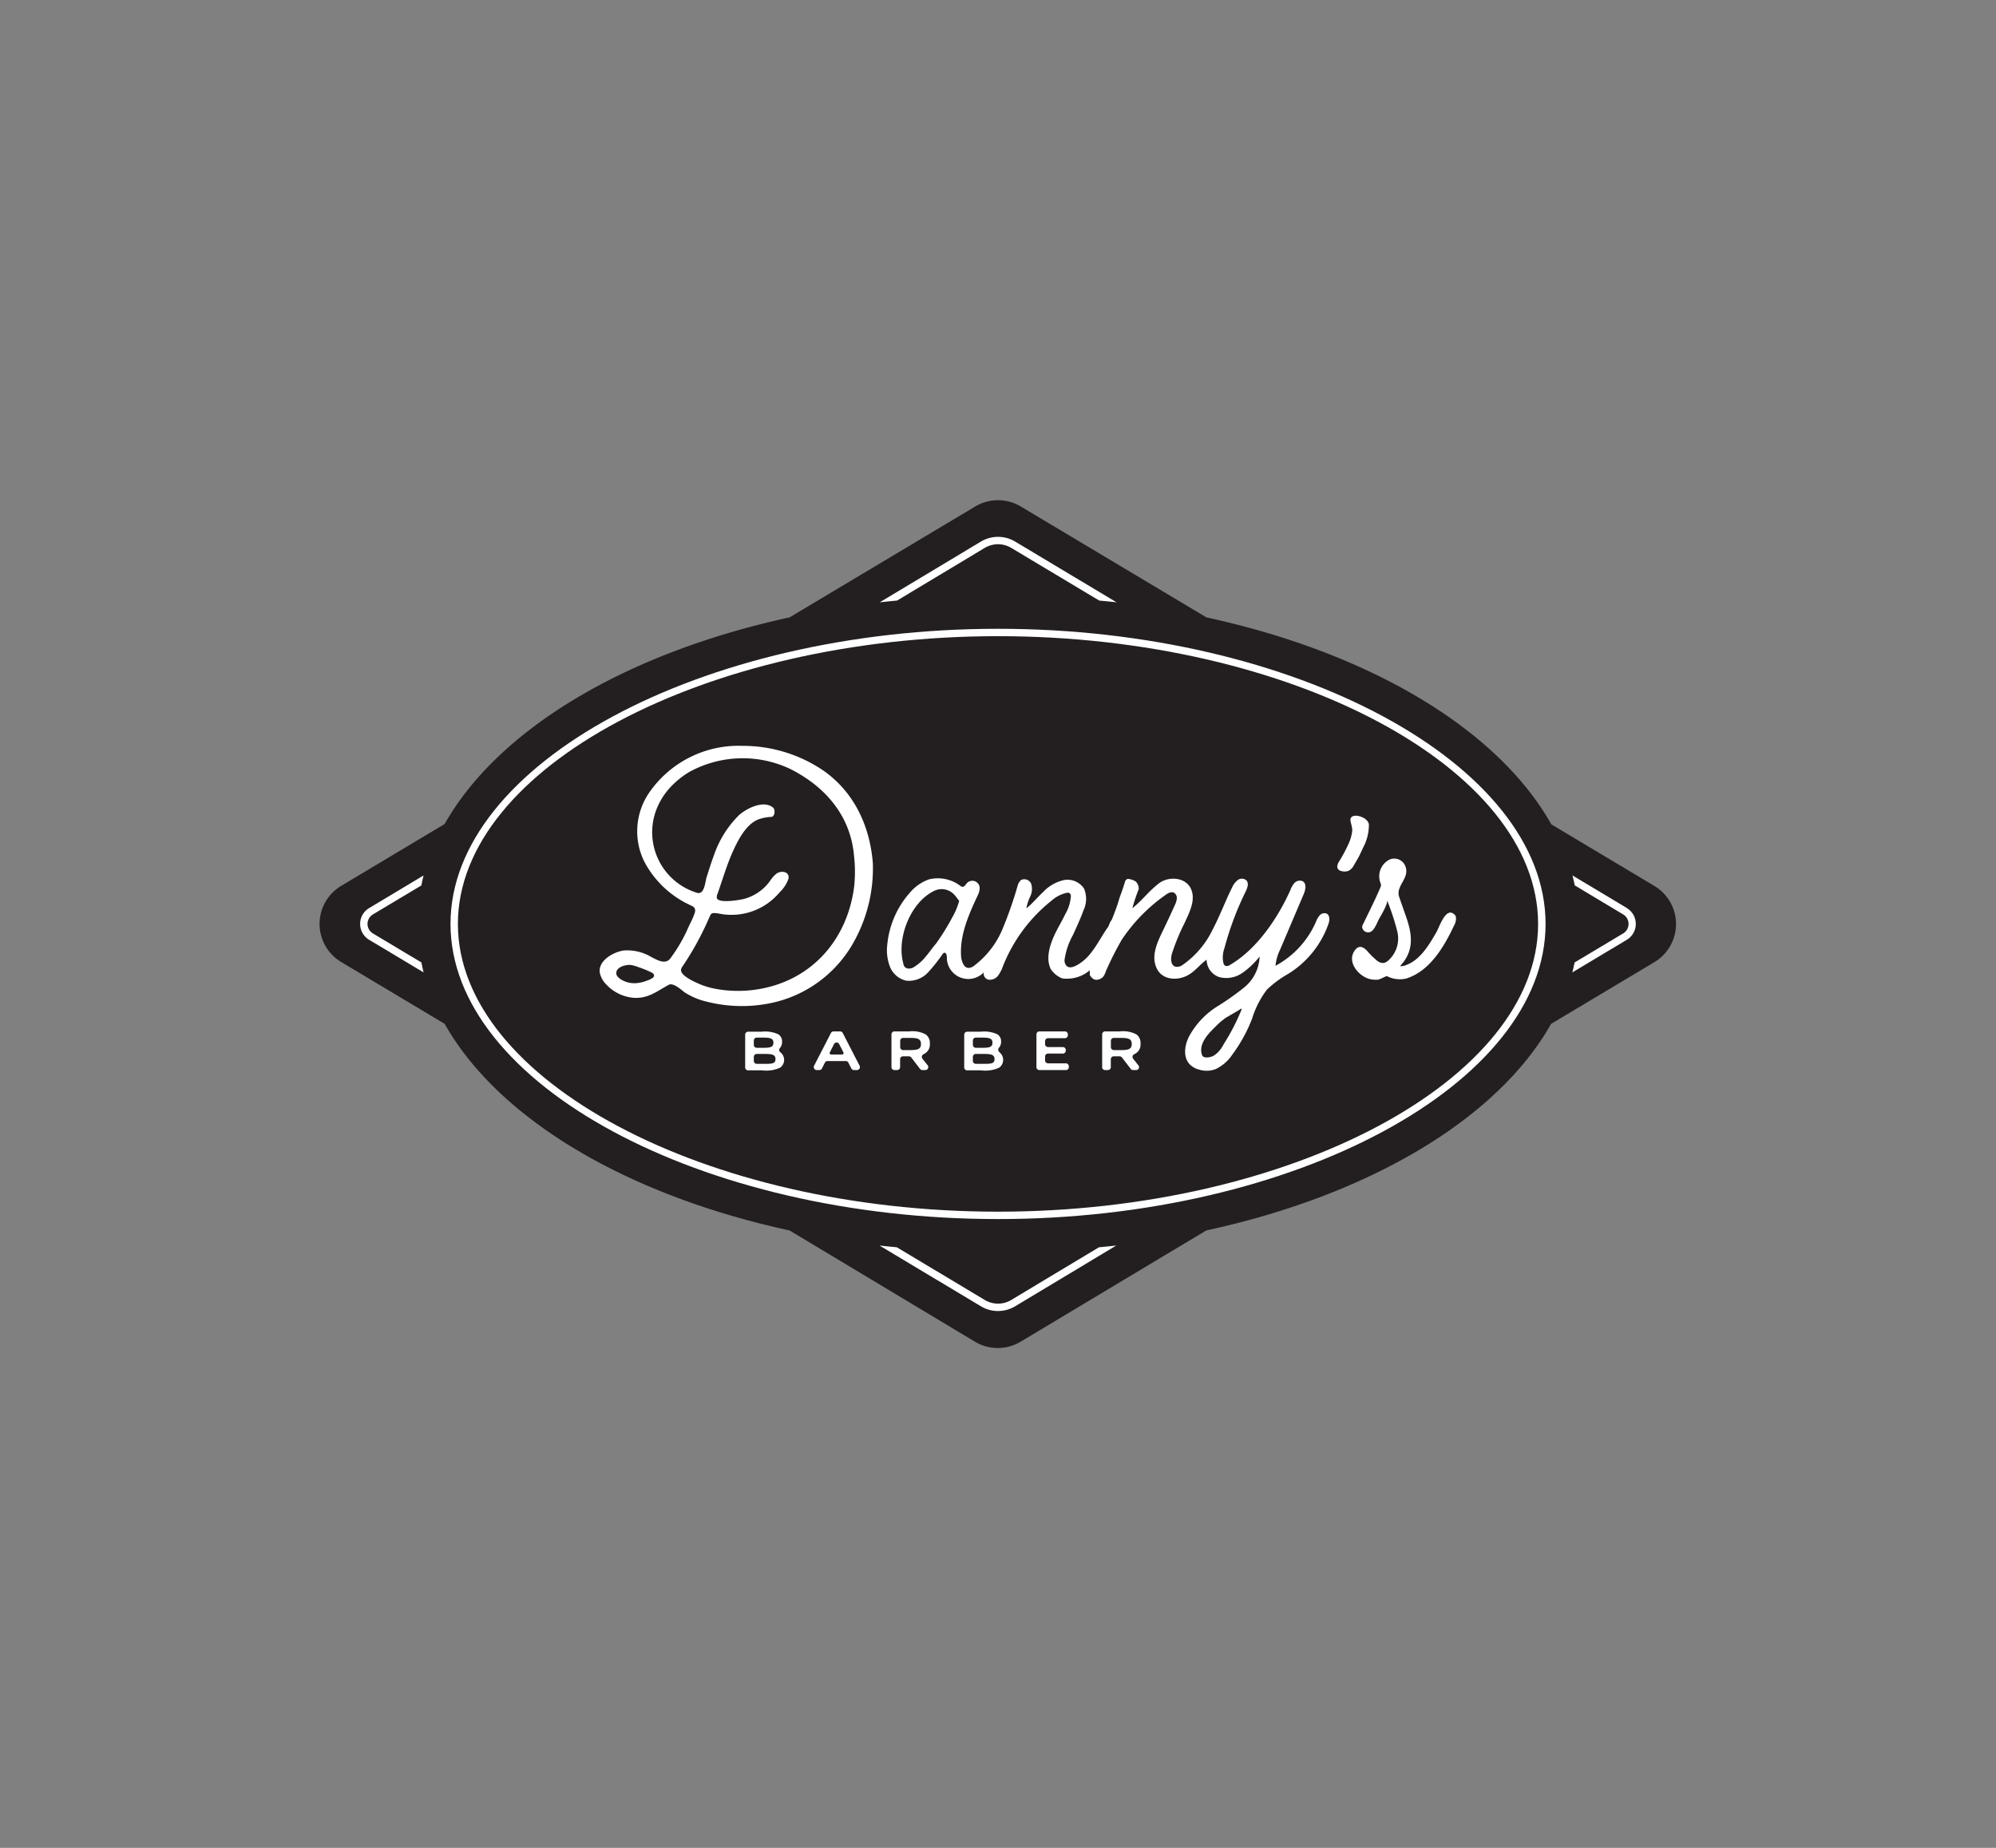
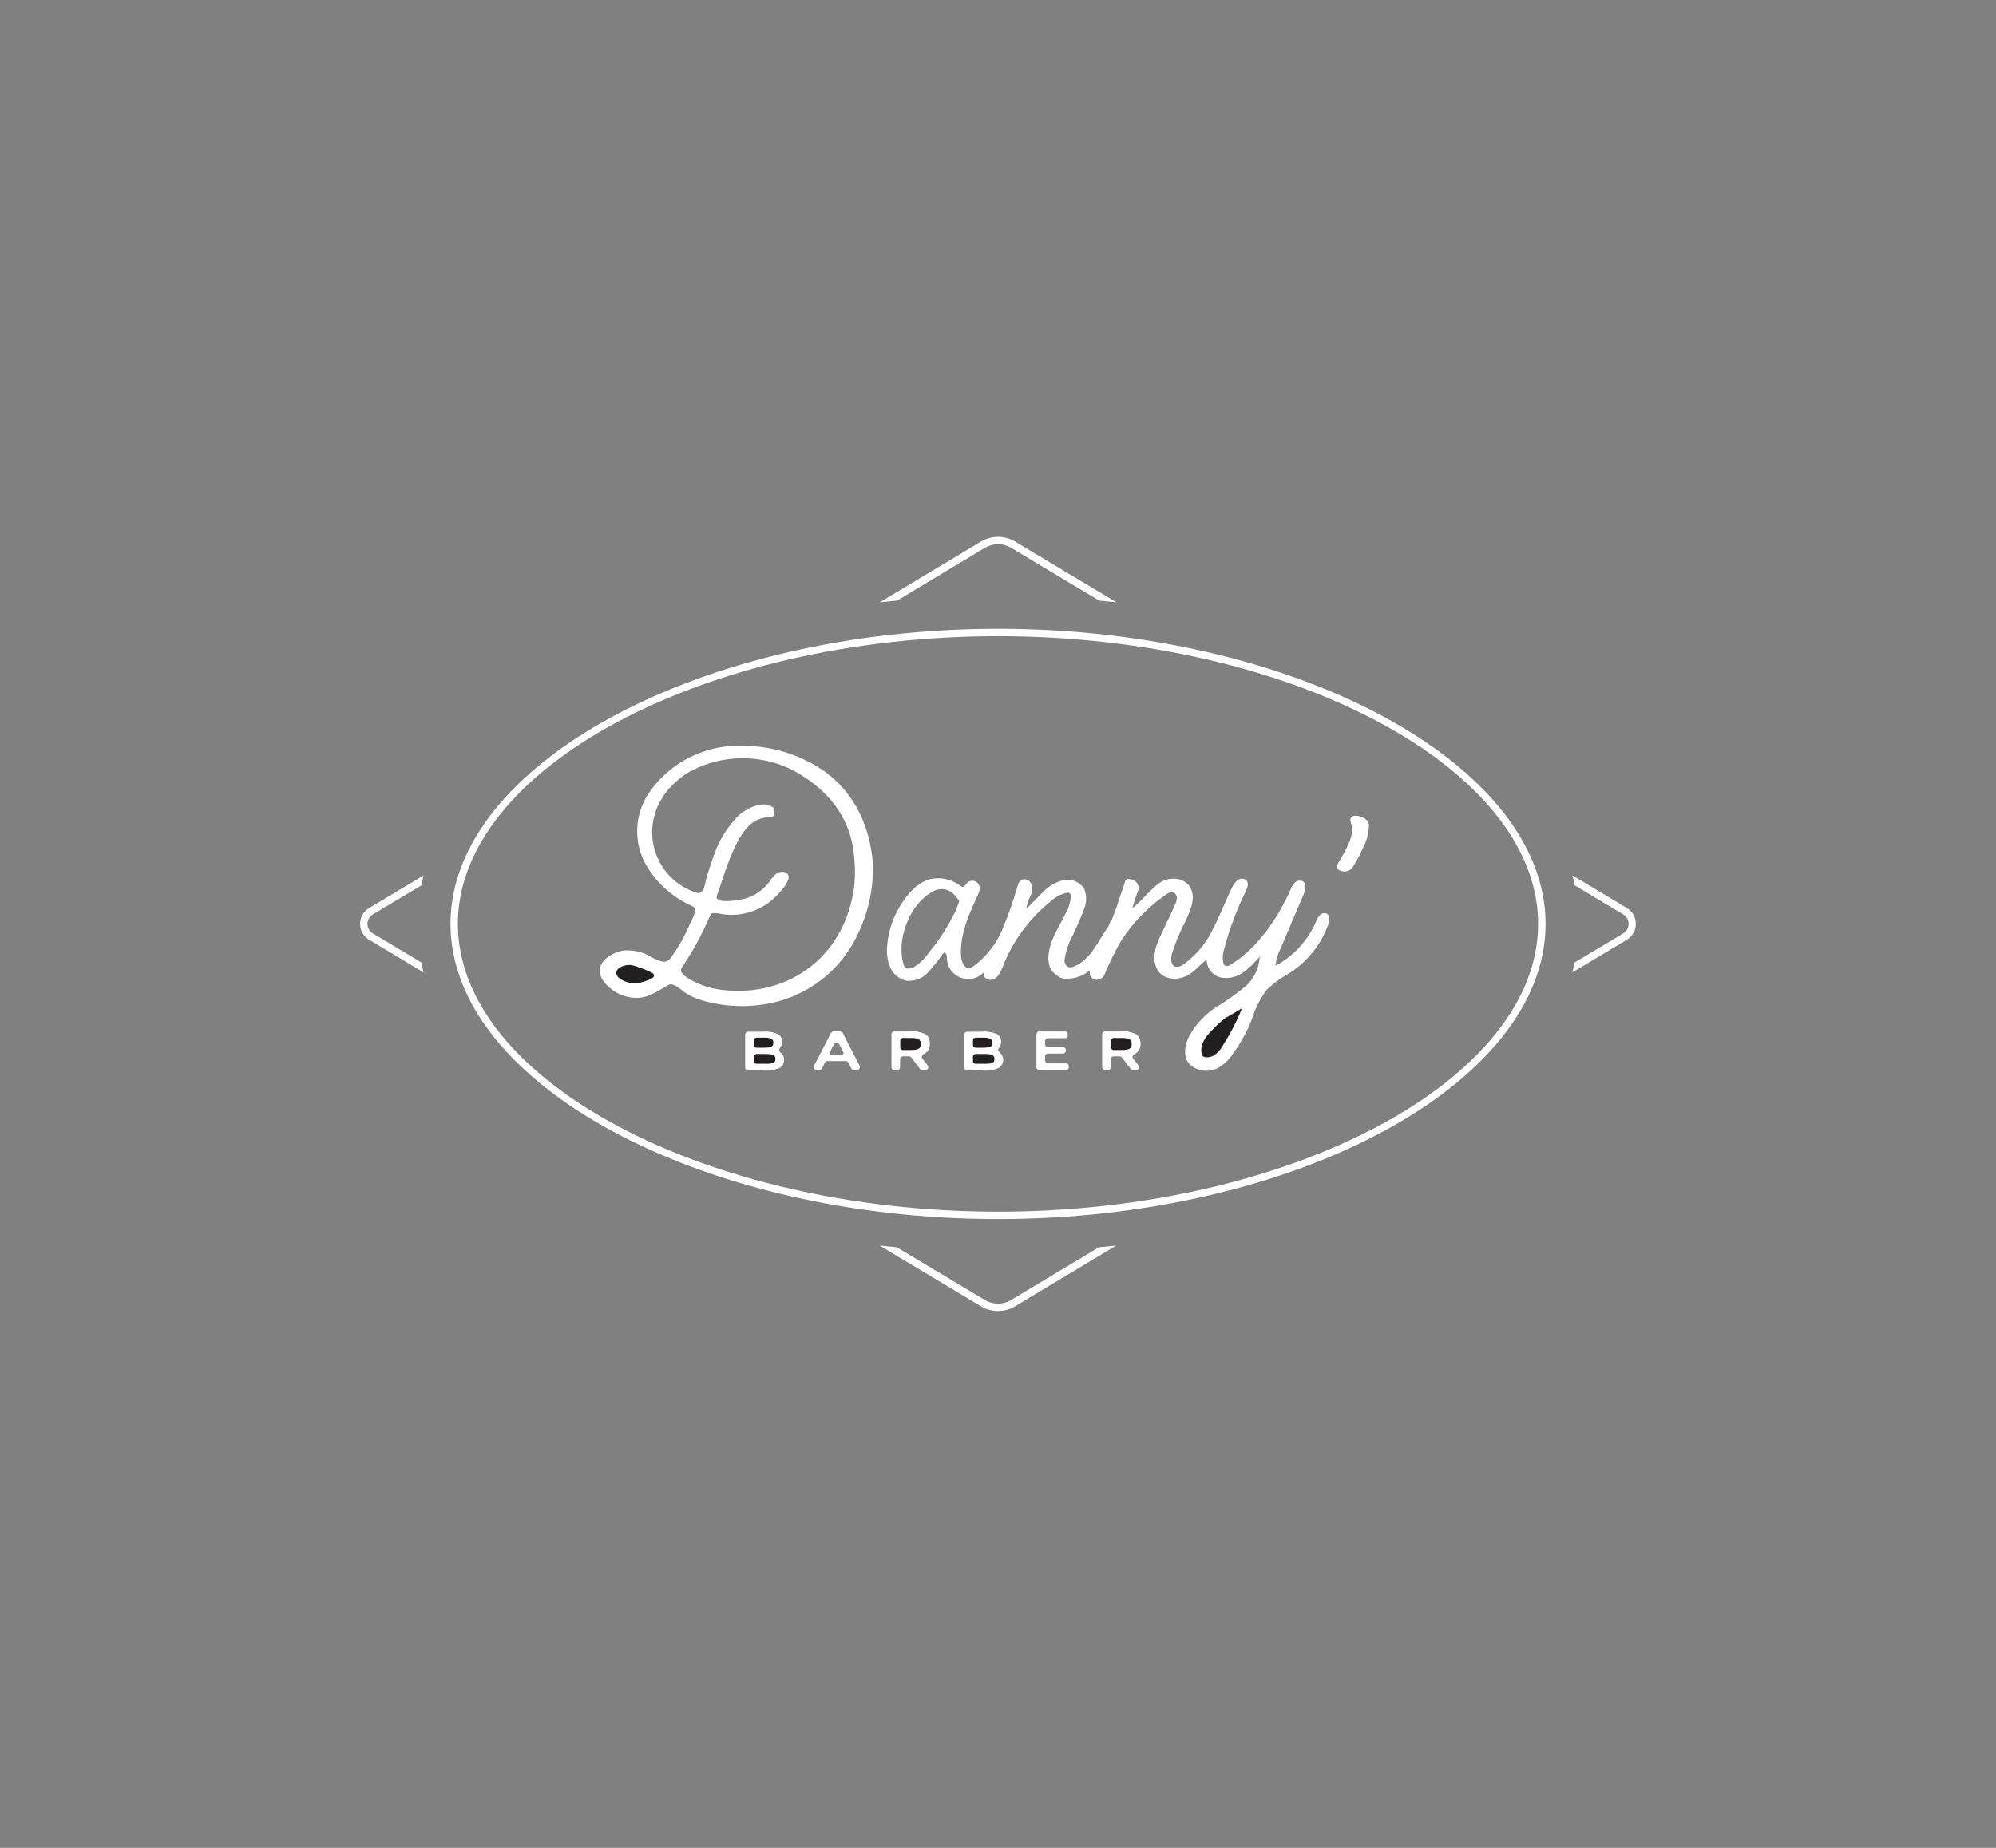
<svg xmlns="http://www.w3.org/2000/svg" viewBox="0 0 270 250">
  <rect x="0" y="0" width="270" height="250" fill="#808080" stroke="none" />
  <defs>
    <style>.cls-1{fill:#231f20;}.cls-2{fill:#fff;}.cls-3{fill:none;}</style>
  </defs>
  <g id="Content">
-     <path class="cls-1" d="M223.82,130.15l-14,8.37c-7.25,12.85-24.53,23.15-46.65,27.95l-25.11,15.05a6,6,0,0,1-6.18,0L106.8,166.47c-22.11-4.8-39.4-15.1-46.65-27.95l-14-8.37a6,6,0,0,1,0-10.3l14-8.37C67.4,98.64,84.69,88.33,106.8,83.53l25.11-15a6,6,0,0,1,6.18,0l25.11,15c22.12,4.8,39.4,15.11,46.65,28l14,8.37A6,6,0,0,1,223.82,130.15Z" />
    <path class="cls-2" d="M50.45,126.29a1.5,1.5,0,0,1,0-2.58L57,119.79q.13-.67.3-1.35l-7.36,4.41a2.5,2.5,0,0,0,0,4.3l7.36,4.41q-.16-.67-.3-1.35Z" />
    <path class="cls-2" d="M136.8,175.87a3.48,3.48,0,0,1-3.6,0l-11.88-7.12c-.79-.08-1.58-.15-2.35-.24l13.72,8.22a4.45,4.45,0,0,0,2.31.64,4.51,4.51,0,0,0,2.32-.64L151,168.51c-.78.09-1.57.16-2.35.24Z" />
    <path class="cls-2" d="M220.07,122.85l-7.36-4.41c.12.45.21.9.31,1.35l6.54,3.92a1.5,1.5,0,0,1,0,2.58L213,130.21c-.1.45-.19.9-.31,1.35l7.36-4.41a2.5,2.5,0,0,0,0-4.3Z" />
    <path class="cls-2" d="M133.2,74.13a3.54,3.54,0,0,1,1.8-.5,3.49,3.49,0,0,1,1.8.5l11.89,7.12c.78.08,1.57.15,2.35.24l-13.72-8.22a4.52,4.52,0,0,0-4.63,0L119,81.49c.77-.09,1.56-.16,2.35-.24Z" />
    <path class="cls-1" d="M88.18,131.59a13.4,13.4,0,0,0-1.71-.71,5.7,5.7,0,0,0-1.09-.32c-.62-.09-2,.22-2,1.07,0,.48.56.86.94,1.05a3.45,3.45,0,0,0,2.1.29,4.34,4.34,0,0,0,1.07-.29,2.72,2.72,0,0,0,.86-.42.38.38,0,0,0,.13-.38A.55.55,0,0,0,88.18,131.59Z" />
-     <path class="cls-1" d="M113.5,141.27a.39.39,0,0,0-.71,0l-.56,1.11a.2.2,0,0,0,.18.29h1.48a.2.2,0,0,0,.18-.29Z" />
    <path class="cls-1" d="M103.47,142.57h-1.1a.4.4,0,0,0-.4.41v.55a.4.4,0,0,0,.4.4h1.11c1,0,1.42-.12,1.42-.68S104.36,142.57,103.47,142.57Z" />
    <path class="cls-1" d="M123,140.42h-.84a.39.39,0,0,0-.4.4v.85a.39.39,0,0,0,.4.4H123c1.07,0,1.56-.13,1.56-.84S124,140.42,123,140.42Z" />
    <path class="cls-1" d="M132,141.76h.83c1,0,1.42-.12,1.42-.7s-.51-.68-1.43-.68H132a.4.4,0,0,0-.4.4v.58A.4.4,0,0,0,132,141.76Z" />
    <path class="cls-1" d="M151.51,140.42h-.84a.4.4,0,0,0-.4.4v.85a.4.4,0,0,0,.4.4h.86c1.07,0,1.56-.13,1.56-.84S152.48,140.42,151.51,140.42Z" />
    <path class="cls-1" d="M102.37,141.76h.83c1,0,1.42-.12,1.42-.7s-.51-.68-1.43-.68h-.82a.4.4,0,0,0-.4.4v.58A.4.4,0,0,0,102.37,141.76Z" />
    <path class="cls-1" d="M162.68,142.83c.33.35,1.15.14,1.49-.05a3.47,3.47,0,0,0,1.09-1.1c.16-.23.28-.5.44-.73a29.29,29.29,0,0,0,2.14-4.13.72.72,0,0,0,.09-.43c0,.07-2,1.17-2.16,1.31a10.23,10.23,0,0,0-1.45,1.27c-.89.89-2.21,2.27-1.74,3.66A.54.54,0,0,0,162.68,142.83Z" />
    <path class="cls-1" d="M133.1,142.57H132a.4.4,0,0,0-.4.41v.55a.4.4,0,0,0,.4.4h1.11c1,0,1.42-.12,1.42-.68S134,142.57,133.1,142.57Z" />
    <path class="cls-2" d="M209.07,125c0-21.64-33.92-39.93-74.07-39.93S60.94,103.36,60.94,125,94.86,164.93,135,164.93,209.07,146.65,209.07,125ZM135,163.93c-39.6,0-73.06-17.83-73.06-38.93S95.4,86.07,135,86.07,208.06,103.9,208.06,125,174.61,163.93,135,163.93Z" />
    <path class="cls-2" d="M111.49,104.33a19.35,19.35,0,0,0-11-3.42,14.68,14.68,0,0,0-12.66,6.31,9.24,9.24,0,0,0-.66,9.38,13.3,13.3,0,0,0,6.29,5.9c.23.11.48.24.54.48a.77.77,0,0,1,0,.45c-.23.78-.67,1.53-1,2.29a21.07,21.07,0,0,1-2.26,3.86c-.66,1-1.77.33-2.58-.07a6.32,6.32,0,0,0-3.85-.91c-1.39.23-3.49,1.41-3.16,3.08a3.21,3.21,0,0,0,.83,1.48A5.71,5.71,0,0,0,85.79,135c1.93.1,3.11-.92,4.69-1.77.58-.31,1.67.67,2.09,1a9.26,9.26,0,0,0,3.05,1.29,19.19,19.19,0,0,0,7.77.35A16.72,16.72,0,0,0,115.73,127a20.4,20.4,0,0,0,2.34-10.2C117.69,111.86,115.61,107.27,111.49,104.33ZM88.34,132.26a2.72,2.72,0,0,1-.86.42,4.34,4.34,0,0,1-1.07.29,3.45,3.45,0,0,1-2.1-.29c-.38-.19-1-.57-.94-1.05,0-.85,1.39-1.16,2-1.07a5.7,5.7,0,0,1,1.09.32,13.4,13.4,0,0,1,1.71.71.55.55,0,0,1,.29.29A.38.38,0,0,1,88.34,132.26Zm27.22-12.48c-.85,7.3-5.79,13-13.28,14.1a16.62,16.62,0,0,1-5.54-.11,10.46,10.46,0,0,1-2.62-.86c-.53-.25-2.09-1-2-1.72a1.46,1.46,0,0,1,.3-.58A40.82,40.82,0,0,0,96,124l.13-.26a.47.47,0,0,1,.4-.21,3.88,3.88,0,0,1,.82.09,8.48,8.48,0,0,0,6-1.08,8.68,8.68,0,0,0,2.15-1.86,4.65,4.65,0,0,0,1.16-1.79c.18-1-1-1.17-1.67-.66a4.49,4.49,0,0,0-.86,1,6.37,6.37,0,0,1-3.39,2.36c-.53.16-4.05.78-3.77-.3,0-.09,0-.17.05-.26.69-1.91,1.26-3.93,2.1-5.8.72-1.6,1.83-3.8,3.57-4.41a6.14,6.14,0,0,1,1.62-.3c.53,0,.59-1,.26-1.26-1.29-1.06-3.54.1-4.58,1a14,14,0,0,0-3.42,5.46c-.37,1-.68,2-1,3-.18.63-.29,2.38-1.29,2.07a8.57,8.57,0,0,1-5-12.32,9.32,9.32,0,0,1,1.44-2,11.63,11.63,0,0,1,2.47-2,15,15,0,0,1,13.76-.41c4.69,2.38,8.09,6.29,8.57,11.68A19.07,19.07,0,0,1,115.56,119.78Z" />
    <path class="cls-2" d="M164.47,144.63a5.68,5.68,0,0,0,2.26-2,20.47,20.47,0,0,0,2.64-4.81,12.57,12.57,0,0,1,2-3.92,14,14,0,0,1,2.83-2.11,13,13,0,0,0,5.52-6.85c.14-.45.19-1-.2-1.3a.31.31,0,0,0-.13-.06.88.88,0,0,0-.85.23,2.87,2.87,0,0,0-.54.93,12.36,12.36,0,0,1-5.46,5.92,6.25,6.25,0,0,1,.62-2.18l3.18-7.48c.26-.6.44-1.45-.13-1.78a1,1,0,0,0-1.07.2,2.88,2.88,0,0,0-.59,1c-1.69,3.78-4.53,8-8.16,10.12a.7.7,0,0,1-.66.12.63.63,0,0,1-.23-.34,3.53,3.53,0,0,1,.12-2,41.23,41.23,0,0,1,2.88-7.7c.23-.48.46-1.09.12-1.49a.92.92,0,0,0-1.18-.07,2.61,2.61,0,0,0-.77,1c-.93,1.87-1.65,3.84-2.63,5.69a12.32,12.32,0,0,1-4,4.75,1.28,1.28,0,0,1-1.06.28c-.62-.2-.63-1.06-.47-1.69a27.92,27.92,0,0,1,1.7-4.16c.58-1.28,1.48-2.93,1-4.39-.57-1.86-3.08-2.1-4.48-1s-2.27,2.32-3.55,3.33a21.68,21.68,0,0,1,.86-2.58,1.41,1.41,0,0,0-.38-1s-.08-.08-.12-.08a2.16,2.16,0,0,0-1-.3.57.57,0,0,0-.34.3c-.18.65-.4,1.27-.76,2.26a21.81,21.81,0,0,1-.7,2.07c-.1.26-.2.51-.29.77a3,3,0,0,1-.18.3c-.19.23-.22.58-.41.84-.8,1.12-1.41,2.36-2.27,3.45a6.47,6.47,0,0,1-1.46,1.4c-.46.3-1.35.87-1.85.38a1.09,1.09,0,0,1-.28-.81,9.79,9.79,0,0,1,1.16-3.41c.49-1.09,1-2.17,1.41-3.31a3.61,3.61,0,0,0,.07-2.93,2.68,2.68,0,0,0-2.78-1.14,5.5,5.5,0,0,0-2.73,1.58c-.78.73-1.46,1.56-2.29,2.24a6.25,6.25,0,0,1,.52-1.62,2.32,2.32,0,0,0,.14-1.67,1,1,0,0,0-1.38-.55,1.48,1.48,0,0,0-.47.8,53.56,53.56,0,0,1-2.07,5.9,12,12,0,0,1-3.79,4.88,1.27,1.27,0,0,1-.77.31c-.62,0-.89-.78-1-1.39-.26-2.95,1-5.79,2.26-8.47a2.2,2.2,0,0,0,.22-.7,1,1,0,0,0-1.8-.79c-.15.17-.29.4-.52.38a.62.62,0,0,1-.26-.12,5.05,5.05,0,0,0-4.25-.89,6,6,0,0,0-2.64,1.86,12.34,12.34,0,0,0-3,6.9,6.26,6.26,0,0,0,.33,3,3.13,3.13,0,0,0,2.22,1.95,3.54,3.54,0,0,0,2.94-1.1,22.76,22.76,0,0,0,2-2.52.44.44,0,0,1,.18-.15c.28-.09.39.35.38.64a2.9,2.9,0,0,0,5,2,.83.83,0,0,0,.68,1,1.4,1.4,0,0,0,1.23-.53,4.67,4.67,0,0,0,.65-1.23,21.41,21.41,0,0,1,6.68-9,4.49,4.49,0,0,1,2-1,.57.57,0,0,1,.26,0,.46.46,0,0,1,.28.4,5.52,5.52,0,0,1-.76,2.48c-.39.83-.86,1.61-1.27,2.43-.72,1.44-1.45,3.44-.7,5a3.34,3.34,0,0,0,1.51,1.25,2.72,2.72,0,0,0,.7.06,4.76,4.76,0,0,0,2.54-.74,6.2,6.2,0,0,0,.55-.42,1,1,0,0,0,0,.46.27.27,0,0,0,0,.23c.29.44.61.74,1.2.57.81-.24.81-.86,1.13-1.49a41.11,41.11,0,0,1,2-3.91,22.9,22.9,0,0,1,5.86-6c.34-.26.8-.52,1.19-.33a.83.83,0,0,1,.38.77,2.42,2.42,0,0,1-.25.86c-.54,1.2-1.09,2.38-1.66,3.56-.75,1.55-1.63,3.41-.78,5.1.72,1.45,2.56,1.62,3.92,1,1.16-.52,1.81-1.53,2.8-2.23a2.51,2.51,0,0,0,1.73,2.36,3.79,3.79,0,0,0,3.09-.56,11,11,0,0,0,2.35-2.23,5.65,5.65,0,0,1-2,4.11,36,36,0,0,1-3.87,2.73,11,11,0,0,0-3.69,4c-.59,1.17-.81,2.72.06,3.7a2.66,2.66,0,0,0,1.32.76A3.41,3.41,0,0,0,164.47,144.63ZM128.8,124.14a31.4,31.4,0,0,1-2.18,3.52c-.5.58-.91,1.19-1.37,1.73a6.27,6.27,0,0,1-1.63,1.45,1,1,0,0,1-.59.19.7.7,0,0,1-.8-.49l-.09-.39c-.8-3.31,1-8,4.16-9.59a2.31,2.31,0,0,1,2.85.56c.22.23.37.49.6.76A9.48,9.48,0,0,1,128.8,124.14ZM164.32,139a10.23,10.23,0,0,1,1.45-1.27c.2-.14,2.17-1.24,2.16-1.31a.72.72,0,0,1-.09.43A29.29,29.29,0,0,1,165.7,141c-.16.23-.28.5-.44.73a3.47,3.47,0,0,1-1.09,1.1c-.34.19-1.16.4-1.49.05a.54.54,0,0,1-.1-.2C162.11,141.24,163.43,139.86,164.32,139Z" />
    <path class="cls-2" d="M181.15,116.54a1.43,1.43,0,0,0-.26.7c0,.68,1,.76,1.49.59a1.55,1.55,0,0,0,.73-.72c.36-.61.73-1.2,1-1.84.1-.21.2-.41.29-.62a6.45,6.45,0,0,0,.77-3.11c-.1-.74-1.15-1.19-1.79-1.18-.34,0-.71.15-.71.54s.3,1,.24,1.57a5.7,5.7,0,0,1-.5,1.71A20.71,20.71,0,0,1,181.15,116.54Z" />
-     <path class="cls-2" d="M184.4,125a1,1,0,0,0-.14.41.81.81,0,0,0,1,.71c.63-.14,1-1.27,1.27-1.77s1.25-2.07,1.09-2.57a32.64,32.64,0,0,1,1.4,4.26,4,4,0,0,1-1.33,4,1.14,1.14,0,0,1-.65.25,1.44,1.44,0,0,1-.89-.43,9.35,9.35,0,0,1-1.1-1.08c-.51-.6-1.12-1-1.71-.3-1.23,1.52.29,3.46,1.81,3.94a3.45,3.45,0,0,0,1.24.12c.22,0,1.14-.51,1.22-.48a3.78,3.78,0,0,0,2.6.33c3.21-1,5.14-4.32,6.47-7.15a1.89,1.89,0,0,0,.26-1.19.65.65,0,0,0-.25-.37c-1.18-1-2,1.85-2.44,2.53-.93,1.61-2.12,3.61-3.94,4.31a2,2,0,0,1-.85.2c-.16,0,.42-.54.51-.73,1.33-1.92.94-3.93.22-6-.31-.88-.62-1.76-.92-2.64-.52-1.51,1.47-2.51.84-4.15a1.61,1.61,0,0,0-2.18-.89,2.53,2.53,0,0,0-1.2,3.13.84.84,0,0,1,.08.31.82.82,0,0,1-.09.33C186,121.77,185.18,123.39,184.4,125Z" />
    <path class="cls-2" d="M105.79,140.92a1.11,1.11,0,0,0-.53-1,4.29,4.29,0,0,0-2.23-.34H101.2a.4.4,0,0,0-.4.4v4.43a.39.39,0,0,0,.4.4h1.89a4.48,4.48,0,0,0,2.43-.36,1.29,1.29,0,0,0,.07-2.06.4.4,0,0,1-.09-.6A1.21,1.21,0,0,0,105.79,140.92Zm-3.82-.14a.4.4,0,0,1,.4-.4h.82c.92,0,1.43.07,1.43.68s-.4.7-1.42.7h-.83a.4.4,0,0,1-.4-.4Zm1.51,3.15h-1.11a.4.4,0,0,1-.4-.4V143a.4.4,0,0,1,.4-.41h1.1c.89,0,1.43.07,1.43.68S104.51,143.93,103.48,143.93Z" />
    <path class="cls-2" d="M135.22,142.35a.4.4,0,0,1-.09-.6,1.21,1.21,0,0,0,.29-.83,1.11,1.11,0,0,0-.53-1,4.29,4.29,0,0,0-2.23-.34h-1.83a.4.4,0,0,0-.4.4v4.43a.39.39,0,0,0,.4.4h1.89a4.48,4.48,0,0,0,2.43-.36,1.29,1.29,0,0,0,.07-2.06Zm-3.62-1.57a.4.4,0,0,1,.4-.4h.82c.92,0,1.43.07,1.43.68s-.4.7-1.42.7H132a.4.4,0,0,1-.4-.4Zm1.51,3.15H132a.4.4,0,0,1-.4-.4V143a.4.4,0,0,1,.4-.41h1.1c.89,0,1.43.07,1.43.68S134.14,143.93,133.11,143.93Z" />
    <path class="cls-2" d="M114,139.76a.4.4,0,0,0-.35-.22h-.89a.42.42,0,0,0-.36.22l-2.28,4.43a.4.4,0,0,0,.36.58h.35a.4.4,0,0,0,.36-.22l.39-.78a.4.4,0,0,1,.36-.22h2.47a.37.37,0,0,1,.35.22l.4.78a.4.4,0,0,0,.36.22h.4a.4.4,0,0,0,.36-.58Zm-.09,2.91h-1.48a.2.2,0,0,1-.18-.29l.56-1.11a.39.39,0,0,1,.71,0l.57,1.11A.2.2,0,0,1,113.89,142.67Z" />
    <path class="cls-2" d="M124.94,142.62a1.2,1.2,0,0,0,.27-.16,1.39,1.39,0,0,0,.57-1.26,1.43,1.43,0,0,0-.55-1.25,3.86,3.86,0,0,0-2.24-.41h-2a.4.4,0,0,0-.4.4v4.43a.39.39,0,0,0,.4.4h.36a.4.4,0,0,0,.41-.4v-1.06a.39.39,0,0,1,.4-.4h.77a.45.45,0,0,1,.33.15l1.2,1.56a.39.39,0,0,0,.32.15h.39a.4.4,0,0,0,.32-.64l-.71-.89A.41.41,0,0,1,124.94,142.62Zm-1.91-.55h-.86a.39.39,0,0,1-.4-.4v-.85a.39.39,0,0,1,.4-.4H123c1,0,1.58.06,1.58.81S124.1,142.07,123,142.07Z" />
    <path class="cls-2" d="M153.44,142.62a1.2,1.2,0,0,0,.27-.16,1.39,1.39,0,0,0,.57-1.26,1.43,1.43,0,0,0-.55-1.25,3.86,3.86,0,0,0-2.24-.41h-2a.4.4,0,0,0-.4.4v4.43a.39.39,0,0,0,.4.4h.37a.39.39,0,0,0,.4-.4v-1.06a.4.4,0,0,1,.4-.4h.77a.45.45,0,0,1,.33.15l1.2,1.56a.39.39,0,0,0,.32.15h.39a.39.39,0,0,0,.32-.64l-.71-.89A.41.41,0,0,1,153.44,142.62Zm-1.91-.55h-.86a.4.4,0,0,1-.4-.4v-.85a.4.4,0,0,1,.4-.4h.84c1,0,1.58.06,1.58.81S152.6,142.07,151.53,142.07Z" />
    <path class="cls-2" d="M144.18,143.86h-2.41a.4.4,0,0,1-.4-.4v-.52a.4.4,0,0,1,.4-.4h2a.4.4,0,0,0,.4-.4v-.08a.4.4,0,0,0-.4-.4h-2a.4.4,0,0,1-.4-.4v-.4a.4.4,0,0,1,.4-.4h2.28a.4.4,0,0,0,.4-.4v-.12a.4.4,0,0,0-.4-.4H140.6a.4.4,0,0,0-.4.4v4.43a.39.39,0,0,0,.4.4h3.58a.39.39,0,0,0,.4-.4v-.11A.4.4,0,0,0,144.18,143.86Z" />
  </g>
  <g id="Invisible_Borders" data-name="Invisible Borders">
    <rect class="cls-3" width="270" height="250" />
  </g>
</svg>